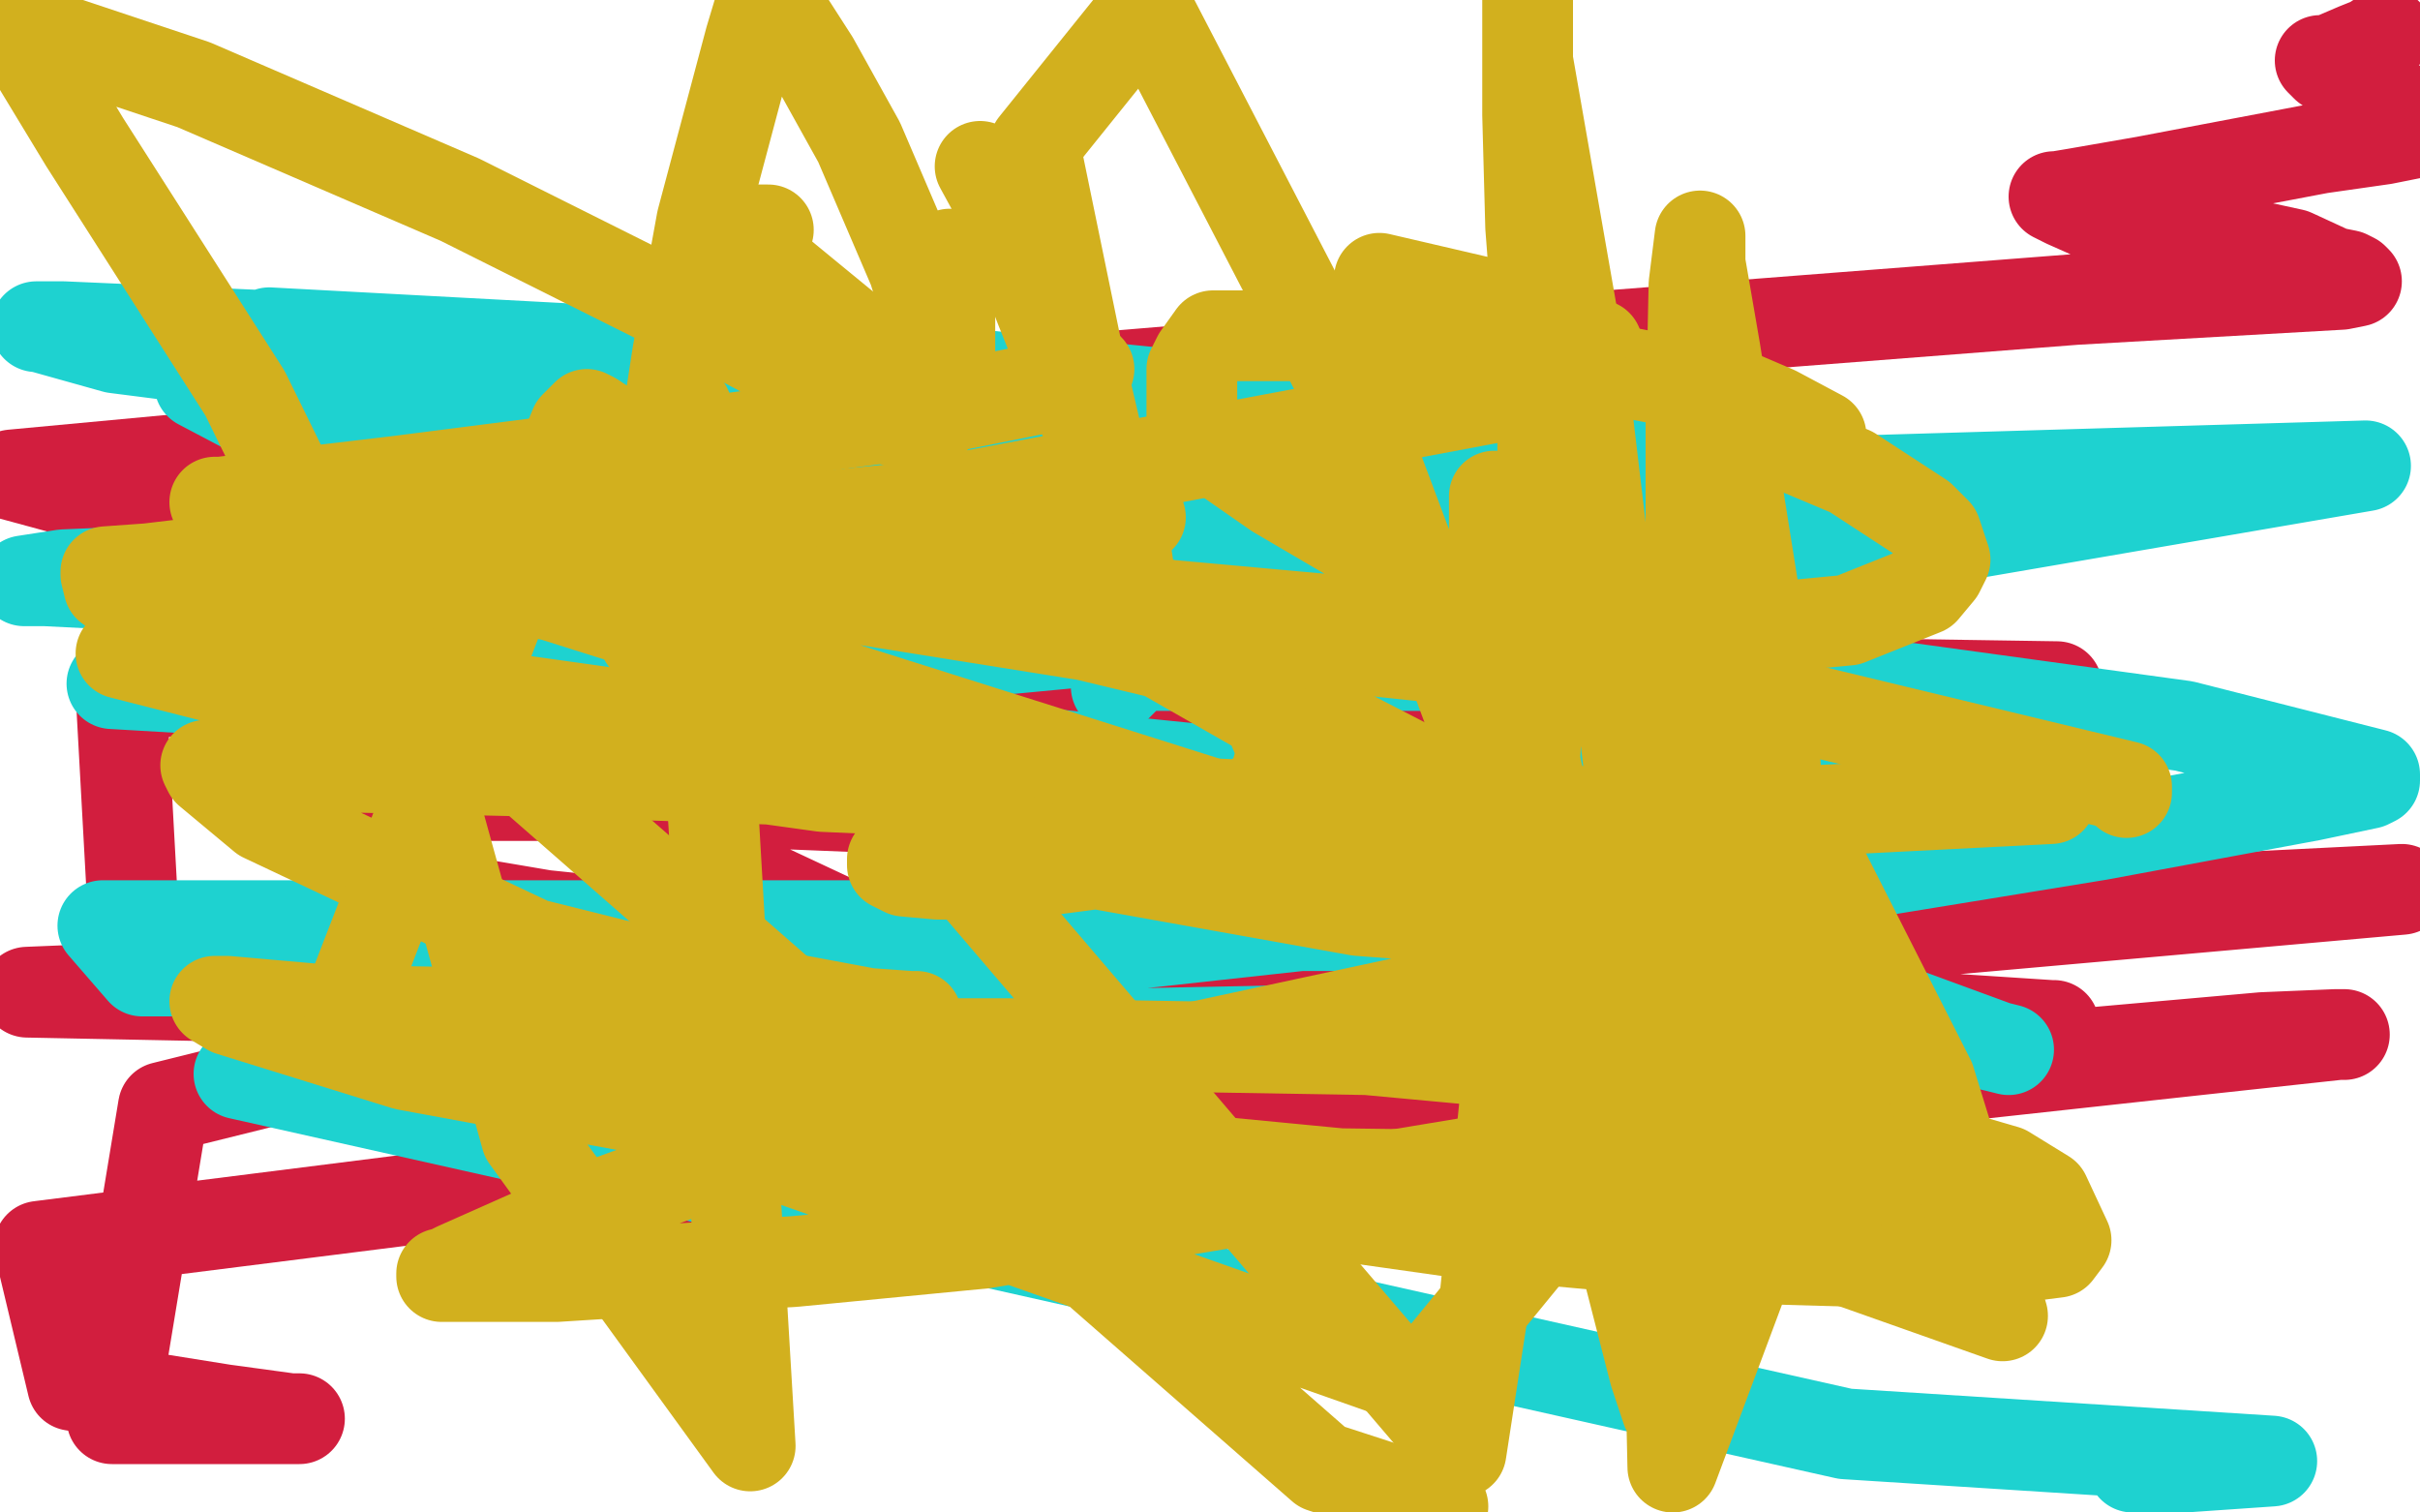
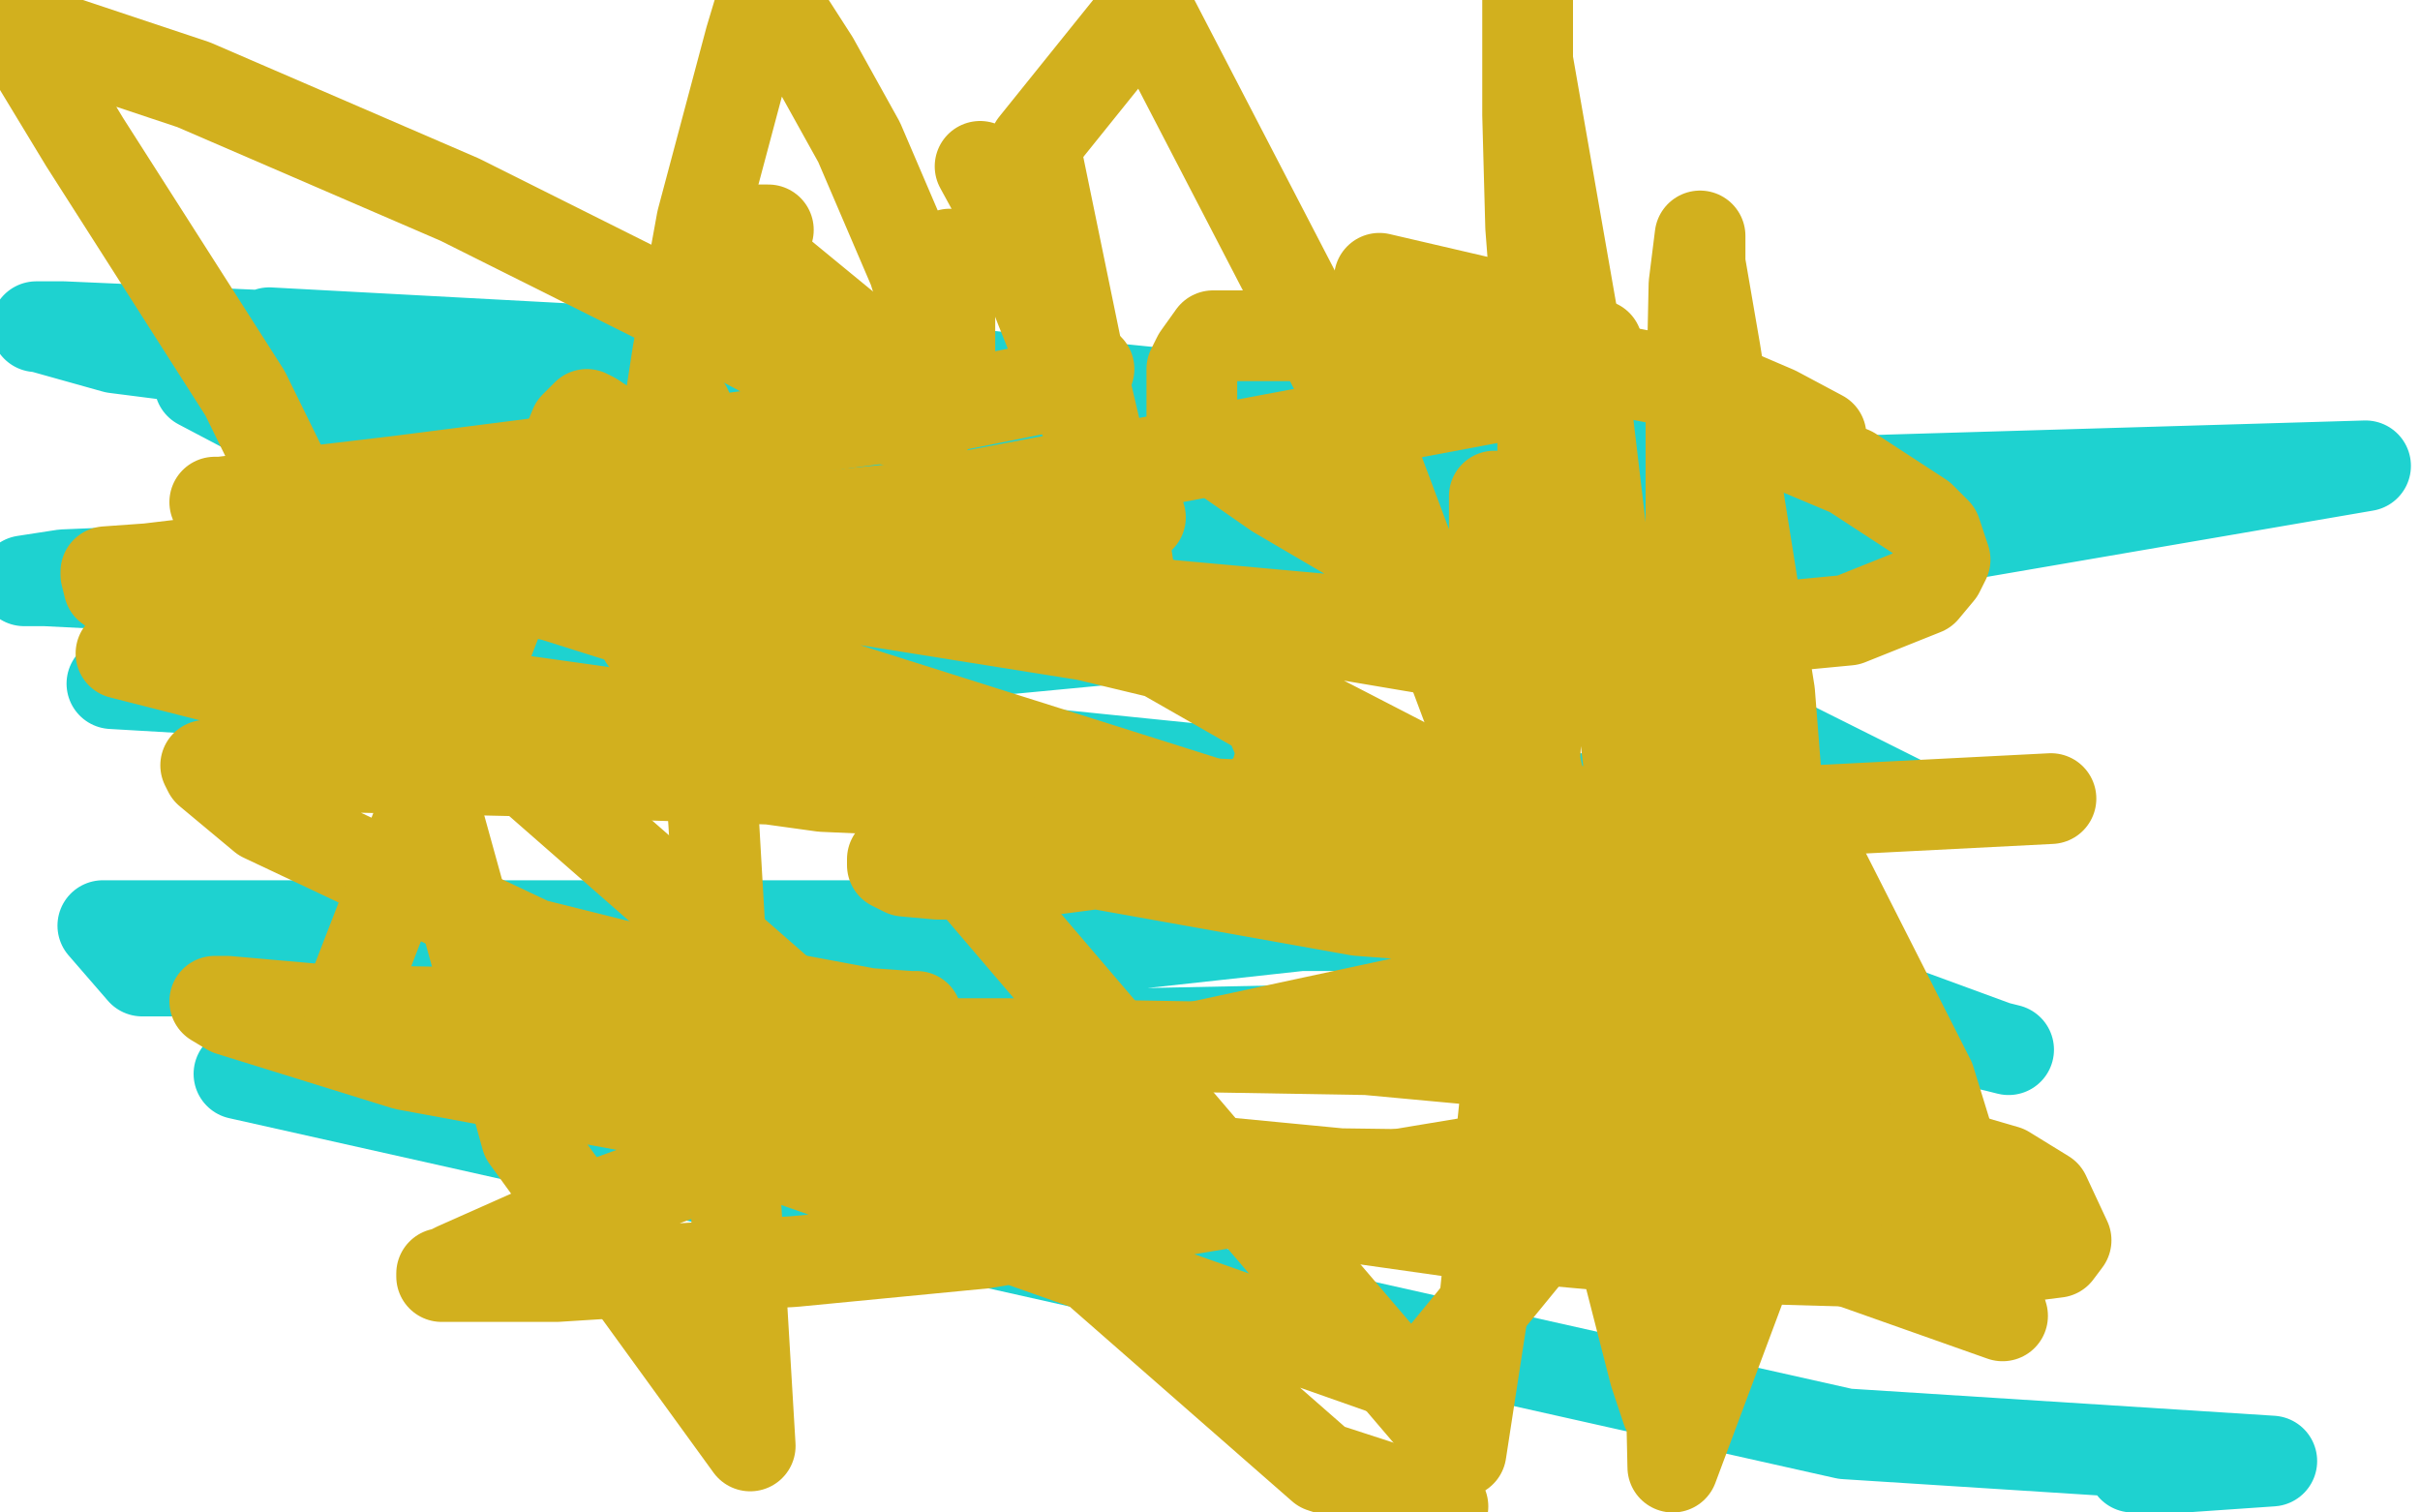
<svg xmlns="http://www.w3.org/2000/svg" width="800" height="500" version="1.1" style="stroke-antialiasing: false">
  <desc>This SVG has been created on https://colorillo.com/</desc>
  <rect x="0" y="0" width="800" height="500" style="fill: rgb(255,255,255); stroke-width:0" />
-   <polyline points="789,11 787,12 787,12 784,14 784,14 779,16 779,16 772,19 772,19 769,20 769,20 767,20 767,20 769,22 783,30 795,36 798,44 788,46 767,49 709,60 686,64 680,65 679,65 683,67 692,71 735,79 758,84 771,90 776,91 778,92 779,93 774,94 686,99 480,115 229,136 4,157 199,210 312,210 440,210 471,210 538,210 578,210 589,210 589,211 552,218 408,238 192,265 410,367 624,354 748,343 772,342 775,342 773,342 727,347 489,373 300,384 132,397 13,412 24,458 74,466 96,469 99,469 98,469 83,469 37,469 54,366 191,332 331,306 427,285 453,280 454,279 452,278 385,271 340,269 192,263 139,263 130,263 142,263 205,263 298,259 398,255 497,250 542,245 543,245 530,241 440,238 288,238 160,241 109,243 101,244 103,245 170,250 375,250 653,250 680,227 352,222 40,229 45,320 247,322 355,321 544,308 734,297 794,294 580,313 130,323 9,328 211,332 427,335 598,337 668,339 679,339 678,339 632,336 490,327 339,316 213,306 155,300 145,298 153,298 206,307 325,321 461,330 562,336 588,336 579,332 510,311 480,306 440,299 423,298 428,298 454,310 515,329 584,347 619,352 624,352" style="fill: none; stroke: #d21e3e; stroke-width: 30; stroke-linejoin: round; stroke-linecap: round; stroke-antialiasing: false; stroke-antialias: 0; opacity: 1.0" />
  <polyline points="569,235 629,265 629,265 630,266 630,266 596,266 536,264 440,264 440,265 462,274 559,300 586,305 606,306 608,306 602,306 554,306 416,306 225,306 34,306 47,321 166,321 302,320 439,305 523,290 539,285 540,283 528,277 462,261 226,237 37,226 105,221 307,217 549,194 782,154 613,159 414,164 230,173 45,189 21,190 8,192 15,192 95,196 264,196 392,190 439,185 441,181 405,170 150,160 95,176 245,180 453,179 560,171 597,166 601,165 601,163 576,155 473,139 294,121 89,110 284,140 358,145 356,145 325,140 225,126 112,112 21,108 14,108 12,108 13,108 38,115 124,126 254,138 383,149 458,150 472,150 469,150 394,147 66,127 330,266 585,322 630,335 660,346 664,347 660,346 647,343 614,339 508,339 312,343 79,355 610,474 751,483 722,485 705,485" style="fill: none; stroke: #1ed2d0; stroke-width: 30; stroke-linejoin: round; stroke-linecap: round; stroke-antialiasing: false; stroke-antialias: 0; opacity: 1.0" />
-   <polyline points="543,138 541,141 541,141 535,151 535,151 529,173 529,173 520,201 520,201 511,238 511,238 510,252 510,252 510,262 510,262 510,279 510,282 513,289 516,291 519,295 524,297 544,297 602,291 694,276 764,263 783,259 785,258 785,256 722,240 620,226 508,220 419,220 386,220 380,220 379,220 374,222 369,227" style="fill: none; stroke: #1ed2d0; stroke-width: 30; stroke-linejoin: round; stroke-linecap: round; stroke-antialiasing: false; stroke-antialias: 0; opacity: 1.0" />
  <polyline points="360,122 359,124 359,124 346,128 346,128 301,137 301,137 218,148 218,148 132,159 132,159 73,166 73,166 71,166 71,166 72,167 88,169 120,171 177,175 264,175 342,172 376,171 377,171 375,171 347,171 269,171 173,175 91,183 49,188 35,189 35,190 36,194 49,203 69,215 77,220 79,220 78,218 68,215 61,213 60,213 64,213 104,222 218,238 321,254 360,260 361,260 296,259 179,255 89,253 69,253 68,253 69,255 87,270 176,312 212,321 287,335 301,336 303,336 291,336 232,336 109,334 75,331 71,331 76,334 134,352 237,371 359,390 479,407 578,416 648,418 680,414 683,410 676,395 663,387 560,357 452,347 333,345 244,345 224,346 222,348 228,354 263,364 339,378 443,388 594,390 639,390 646,390 650,390 646,383 608,343 524,283 429,234 358,202 353,200 386,200 463,207 548,211 611,205 636,195 641,189 643,185 640,176 635,171 612,156 593,148 580,143 578,143 581,143 592,143 600,144 602,144 587,136 573,130 486,113 432,111 408,111 403,111 401,111 396,118 394,122 394,139 399,147 422,163 480,197 508,216 518,226 520,228 481,216 268,180 40,216 142,242 272,260 430,267 580,269 678,264" style="fill: none; stroke: #d2b01e; stroke-width: 30; stroke-linejoin: round; stroke-linecap: round; stroke-antialiasing: false; stroke-antialias: 0; opacity: 1.0" />
-   <polyline points="703,262 703,260 703,260 566,227 150,183" style="fill: none; stroke: #d2b01e; stroke-width: 30; stroke-linejoin: round; stroke-linecap: round; stroke-antialiasing: false; stroke-antialias: 0; opacity: 1.0" />
  <polyline points="150,183 299,168 512,128 523,124 528,114 499,102 456,92" style="fill: none; stroke: #d2b01e; stroke-width: 30; stroke-linejoin: round; stroke-linecap: round; stroke-antialiasing: false; stroke-antialias: 0; opacity: 1.0" />
  <polyline points="254,76 247,76 247,76 245,76 245,76 245,77 245,77 256,89 256,89 284,112 291,116 292,118 294,119 299,125 306,134 307,139 307,141 295,139 244,112 152,66 64,28 7,9 5,7 8,14 28,47 81,130 138,246 174,376 248,478 242,377 236,273 230,180" style="fill: none; stroke: #d2b01e; stroke-width: 30; stroke-linejoin: round; stroke-linecap: round; stroke-antialiasing: false; stroke-antialias: 0; opacity: 1.0" />
  <polyline points="227,135 237,192 237,192 483,480 491,428 506,281 510,194 510,127 506,75 505,38 505,5 505,0 505,20 523,123 540,266 551,393 553,485 590,386 589,280 585,229 567,116 562,87 562,79 562,78 560,94 559,141 559,257 562,305 580,406 662,435 638,357 601,284 557,223 514,180 496,165 494,164 494,174 494,199 500,224 505,241 515,286 524,350 537,415 547,454 551,466 552,467 552,466 537,405 509,311 493,255 448,135 379,2 342,48 356,116 367,163 372,188 374,194 372,181 360,142 344,102 330,66 324,55" style="fill: none; stroke: #d2b01e; stroke-width: 30; stroke-linejoin: round; stroke-linecap: round; stroke-antialiasing: false; stroke-antialias: 0; opacity: 1.0" />
  <polyline points="314,84 314,98 314,98 314,126 314,126 314,132 314,132 314,133 314,133 311,118 302,89 284,47 269,20 260,6 254,1 253,0 251,3 248,13 232,73 224,117 220,143 220,151 220,154 220,155 216,154 205,144 196,138 194,137 190,141 170,190 115,332 470,457 596,303 261,375 196,399 151,419 147,421 146,421 146,422 149,422 184,422 263,417 325,411 512,380 558,368 566,365 567,363 567,357 559,343 539,325 498,302 446,288 382,281 306,282 295,284 295,285 295,286 299,288 310,289 336,289 374,284 407,271 421,259 424,248 419,236 384,216 359,210 265,195 227,193 212,193 209,193 208,194 209,204 213,211 248,240 278,256 354,284 449,301 514,306 517,306 512,302 501,295 485,286 465,278 451,273 445,271 444,271 444,274 446,277 447,278 430,275 183,197 84,176 437,485 477,498 475,496" style="fill: none; stroke: #d2b01e; stroke-width: 30; stroke-linejoin: round; stroke-linecap: round; stroke-antialiasing: false; stroke-antialias: 0; opacity: 1.0" />
</svg>